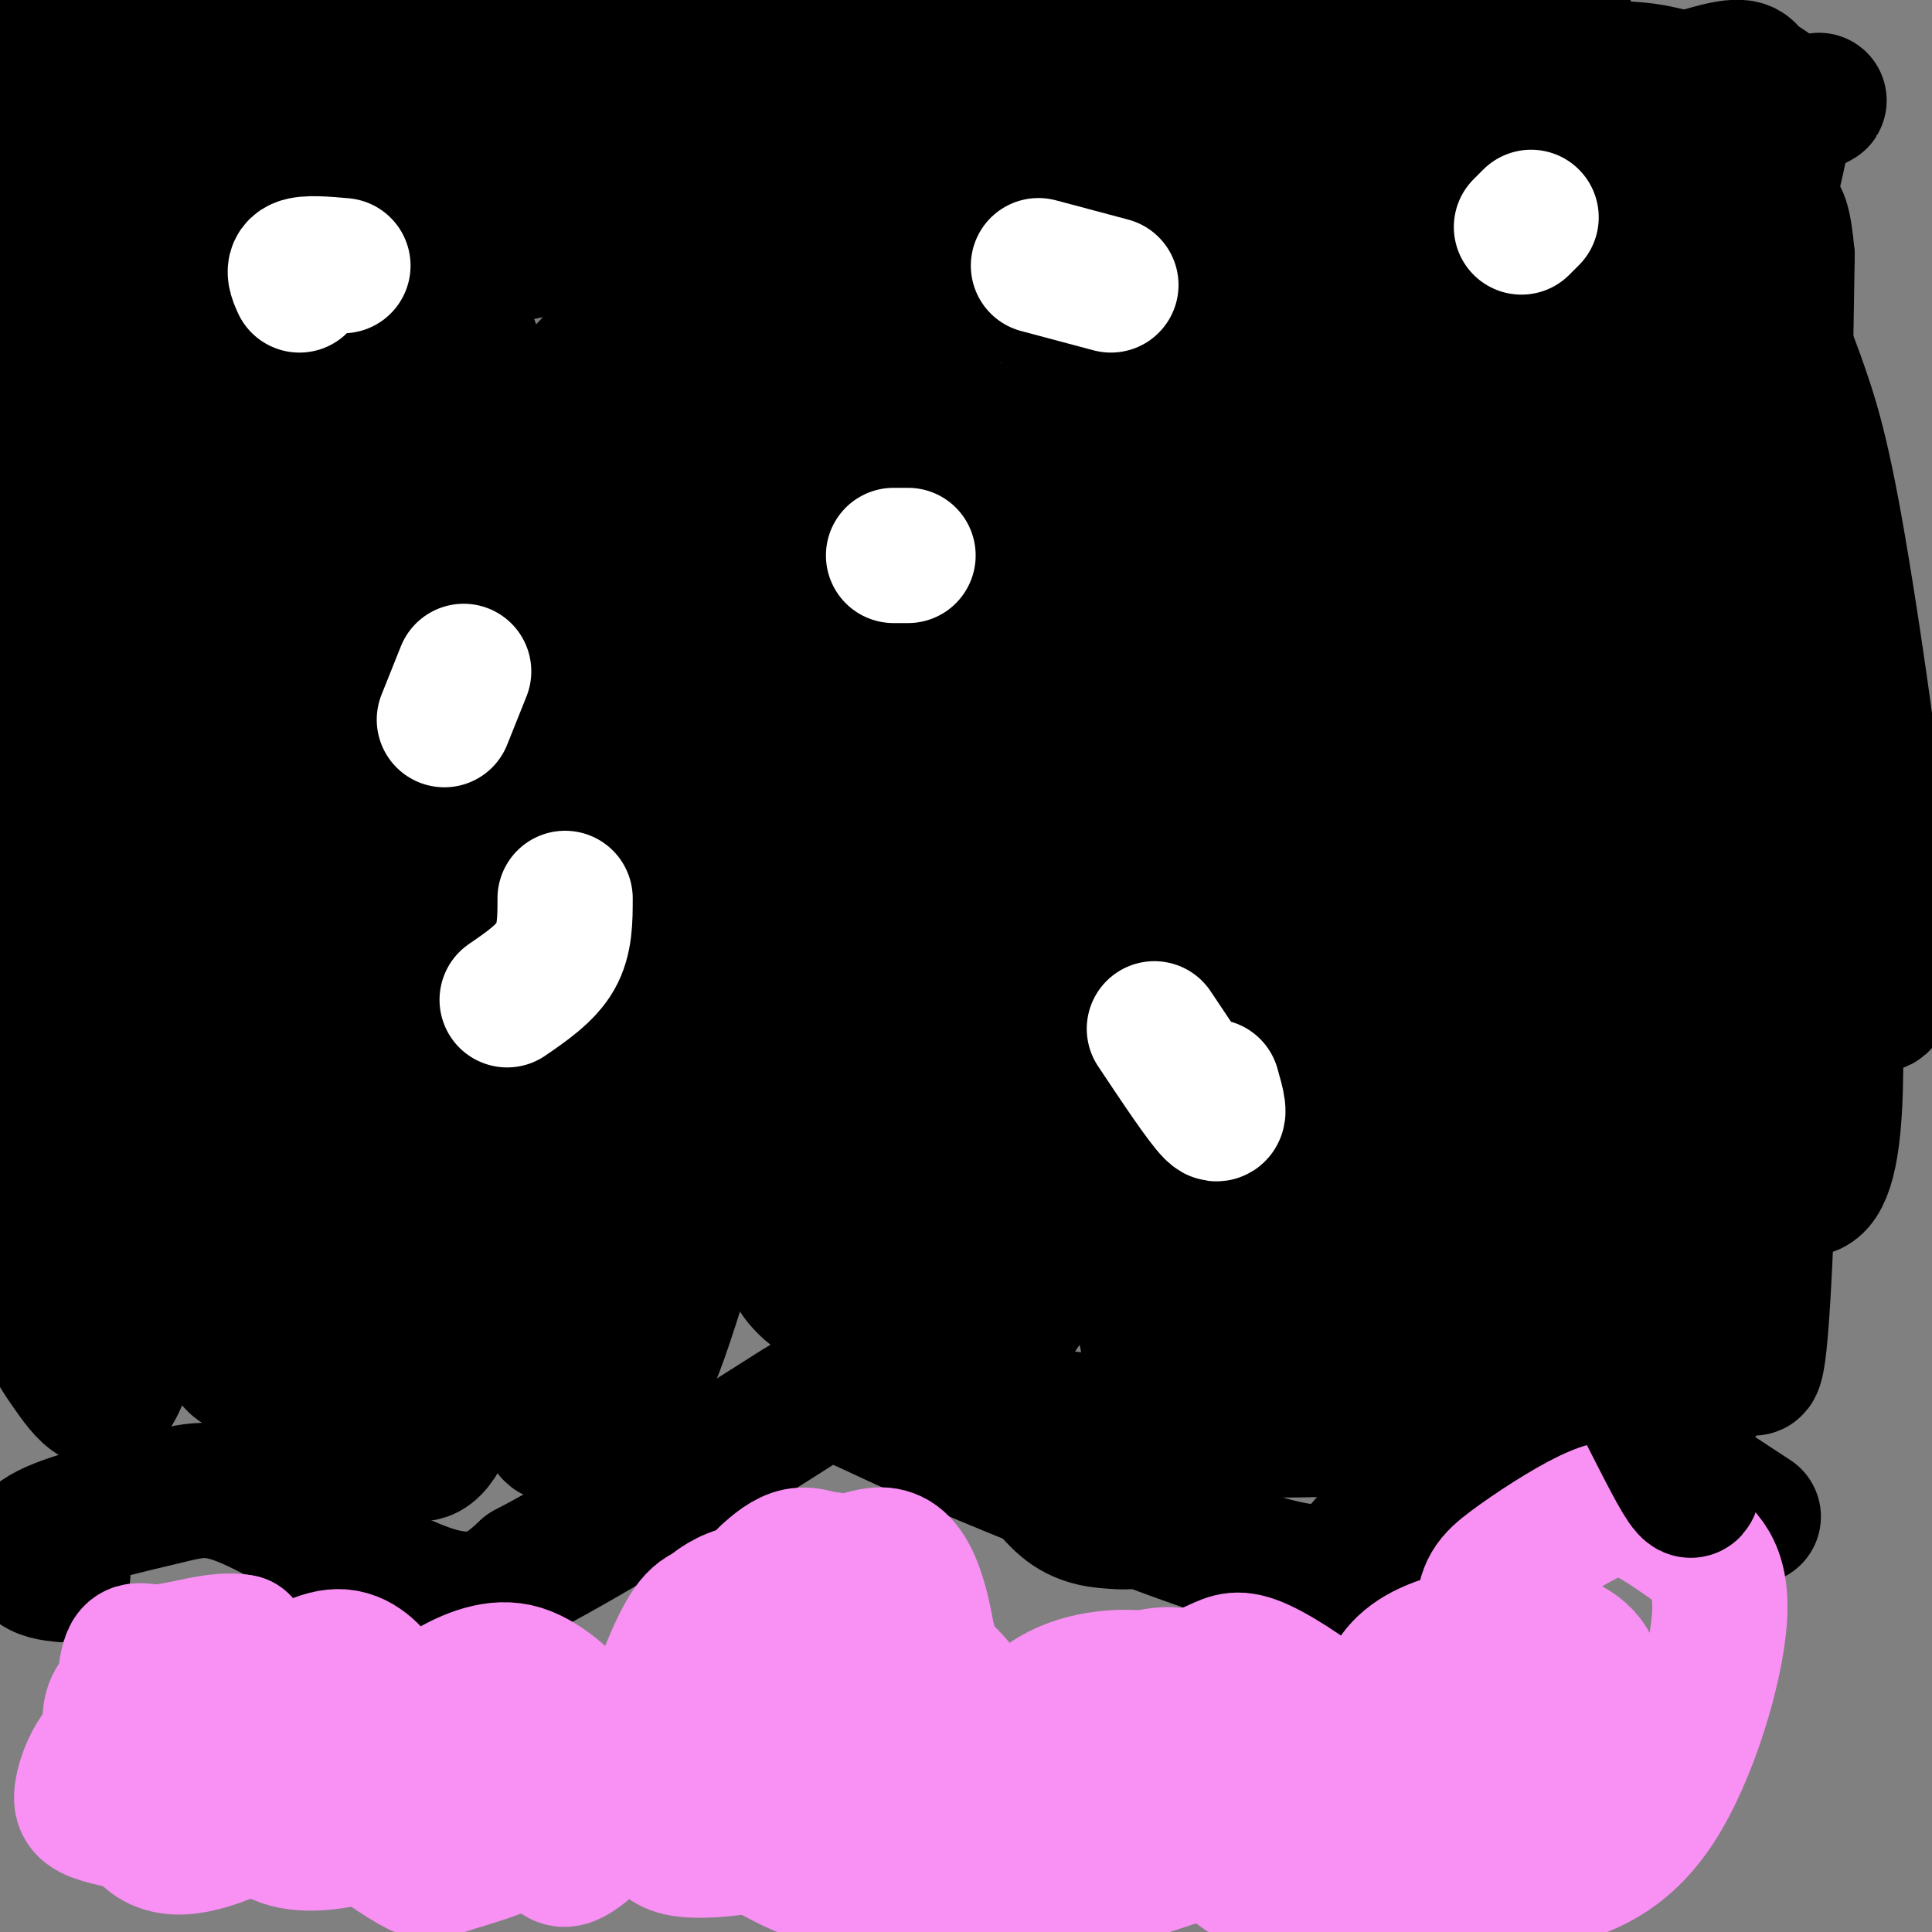
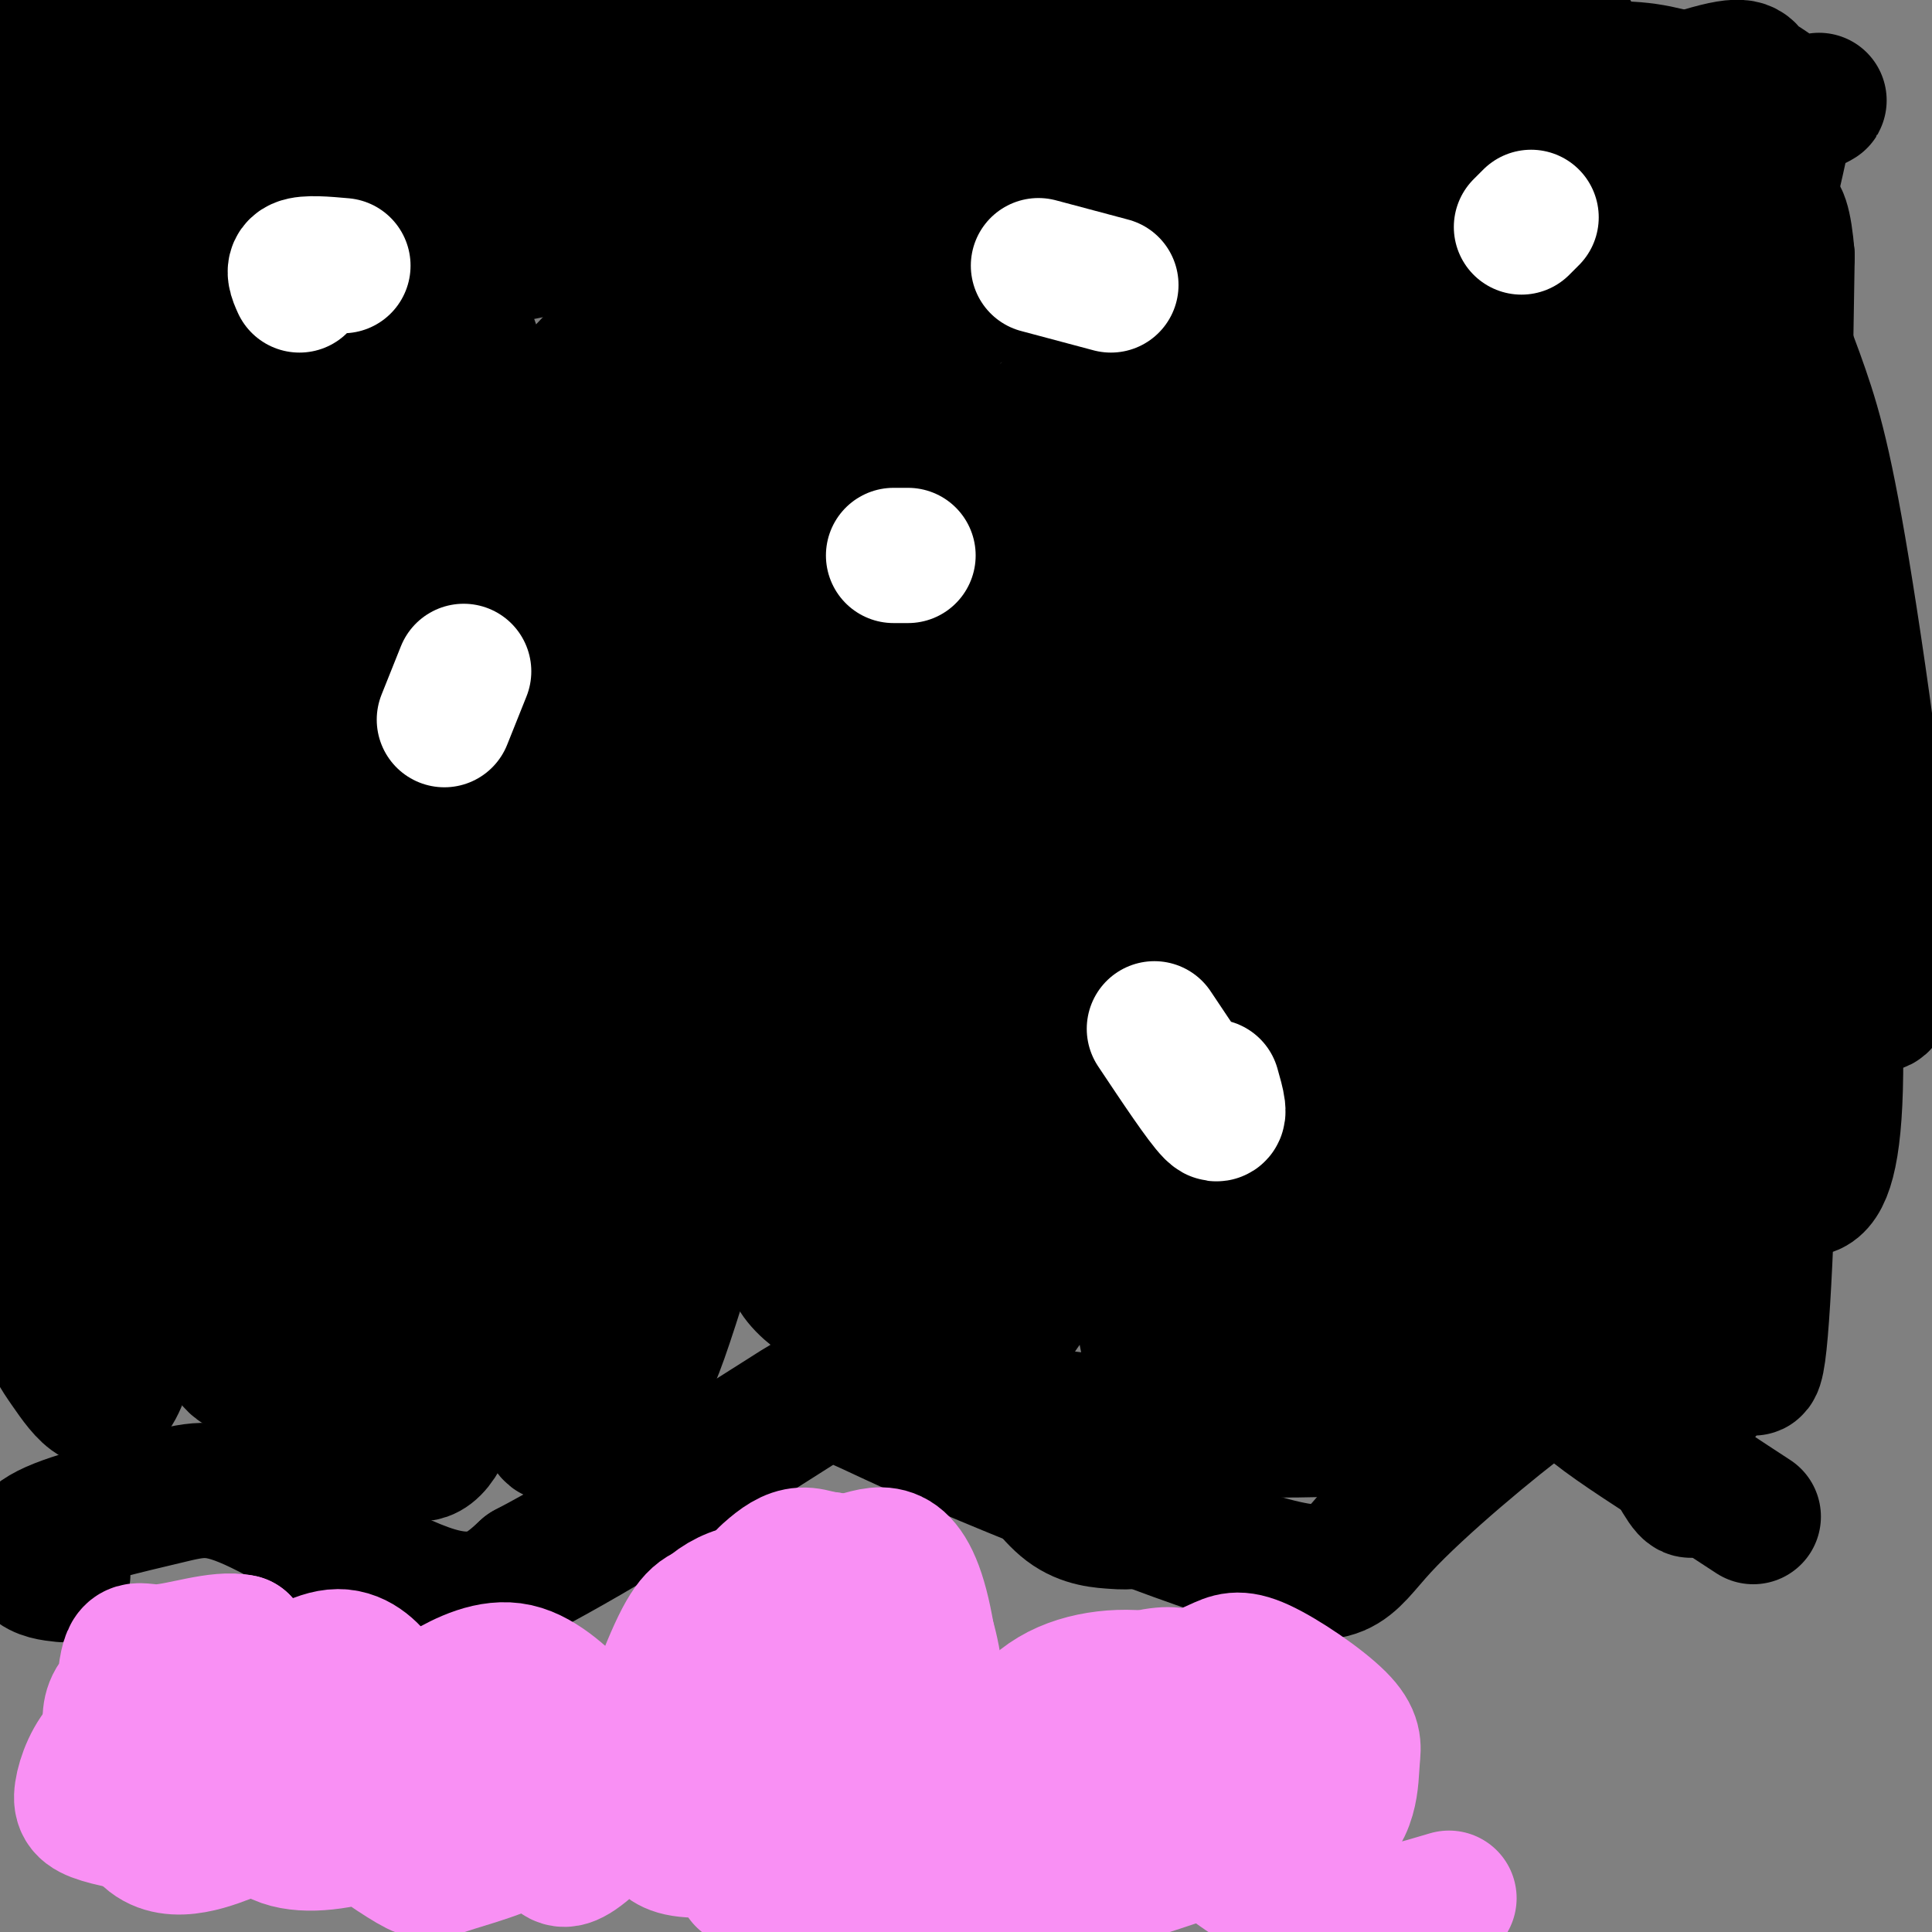
<svg xmlns="http://www.w3.org/2000/svg" viewBox="0 0 400 400" version="1.1">
  <rect x="0" y="0" width="400" height="400" fill="#808080" stroke="none" />
  <g fill="none" stroke="#000000" stroke-width="6" stroke-linecap="round" stroke-linejoin="round">
    <path d="M168,160c-3.224,-3.405 -6.449,-6.810 -10,-16c-3.551,-9.190 -7.429,-24.165 -14,-9c-6.571,15.165 -15.837,60.471 -19,79c-3.163,18.529 -0.225,10.282 3,11c3.225,0.718 6.738,10.403 14,12c7.262,1.597 18.275,-4.892 25,-9c6.725,-4.108 9.163,-5.834 14,-12c4.837,-6.166 12.072,-16.771 16,-23c3.928,-6.229 4.548,-8.082 4,-13c-0.548,-4.918 -2.263,-12.901 -5,-19c-2.737,-6.099 -6.496,-10.314 -10,-13c-3.504,-2.686 -6.752,-3.843 -10,-5" />
-     <path d="M176,143c-1.343,0.439 0.300,4.035 5,2c4.700,-2.035 12.458,-9.702 15,-15c2.542,-5.298 -0.131,-8.228 -1,-8c-0.869,0.228 0.065,3.614 1,7" />
  </g>
  <g fill="none" stroke="#000000" stroke-width="28" stroke-linecap="round" stroke-linejoin="round">
    <path d="M263,94c-4.249,-1.198 -8.497,-2.395 -21,1c-12.503,3.395 -33.259,11.384 -45,16c-11.741,4.616 -14.467,5.859 -33,17c-18.533,11.141 -52.875,32.180 -26,20c26.875,-12.180 114.965,-57.580 146,-75c31.035,-17.420 5.016,-6.859 -9,-2c-14.016,4.859 -16.027,4.016 -26,8c-9.973,3.984 -27.907,12.795 -39,17c-11.093,4.205 -15.345,3.805 -51,30c-35.655,26.195 -102.714,78.986 -84,66c18.714,-12.986 123.202,-91.749 163,-123c39.798,-31.251 14.907,-14.991 6,-10c-8.907,4.991 -1.831,-1.288 -2,-4c-0.169,-2.712 -7.585,-1.856 -15,-1" />
    <path d="M227,54c-7.715,1.090 -19.504,4.315 -34,13c-14.496,8.685 -31.701,22.831 -44,32c-12.299,9.169 -19.693,13.360 -27,28c-7.307,14.640 -14.527,39.730 -5,36c9.527,-3.730 35.803,-36.281 53,-59c17.197,-22.719 25.316,-35.608 34,-51c8.684,-15.392 17.932,-33.289 21,-42c3.068,-8.711 -0.046,-8.236 -12,5c-11.954,13.236 -32.750,39.232 -45,56c-12.250,16.768 -15.954,24.309 -27,52c-11.046,27.691 -29.436,75.532 -45,114c-15.564,38.468 -28.304,67.562 -12,48c16.304,-19.562 61.652,-87.781 107,-156" />
    <path d="M268,63c-23.333,24.917 -46.667,49.833 -69,81c-22.333,31.167 -43.667,68.583 -65,106" />
    <path d="M127,140c0.000,0.000 -2.000,-2.000 -2,-2" />
    <path d="M124,139c-4.750,0.667 -9.500,1.333 -13,0c-3.500,-1.333 -5.750,-4.667 -8,-8" />
    <path d="M18,10c4.340,10.213 8.680,20.425 9,21c0.320,0.575 -3.379,-8.489 -7,-12c-3.621,-3.511 -7.163,-1.471 -10,2c-2.837,3.471 -4.970,8.374 -6,16c-1.030,7.626 -0.958,17.977 1,24c1.958,6.023 5.800,7.719 9,8c3.200,0.281 5.758,-0.855 9,-3c3.242,-2.145 7.170,-5.301 11,-14c3.830,-8.699 7.564,-22.941 9,-34c1.436,-11.059 0.575,-18.936 -1,-24c-1.575,-5.064 -3.866,-7.316 -8,-7c-4.134,0.316 -10.113,3.201 -17,10c-6.887,6.799 -14.682,17.514 -19,28c-4.318,10.486 -5.159,20.743 -6,31" />
    <path d="M-8,56c2.185,5.583 10.649,4.040 13,-5c2.351,-9.040 -1.411,-25.577 -3,-33c-1.589,-7.423 -1.005,-5.731 -4,-4c-2.995,1.731 -9.570,3.500 -13,4c-3.430,0.500 -3.714,-0.268 -3,7c0.714,7.268 2.427,22.574 5,29c2.573,6.426 6.007,3.973 9,3c2.993,-0.973 5.544,-0.464 9,-3c3.456,-2.536 7.817,-8.116 11,-14c3.183,-5.884 5.187,-12.071 7,-19c1.813,-6.929 3.437,-14.601 -3,-9c-6.437,5.601 -20.933,24.475 -29,37c-8.067,12.525 -9.706,18.701 -11,26c-1.294,7.299 -2.244,15.719 -2,20c0.244,4.281 1.681,4.422 3,6c1.319,1.578 2.520,4.594 11,-3c8.480,-7.594 24.240,-25.797 40,-44" />
    <path d="M32,54c11.771,-14.460 21.197,-28.610 15,-27c-6.197,1.610 -28.019,18.980 -52,50c-23.981,31.020 -50.122,75.690 -26,54c24.122,-21.690 98.507,-109.742 109,-126c10.493,-16.258 -42.906,39.277 -63,58c-20.094,18.723 -6.884,0.635 2,-14c8.884,-14.635 13.442,-25.818 18,-37" />
    <path d="M35,12c9.626,-15.557 24.690,-35.950 10,-21c-14.690,14.950 -59.134,65.243 -63,72c-3.866,6.757 32.845,-30.021 51,-46c18.155,-15.979 17.753,-11.159 22,-13c4.247,-1.841 13.143,-10.342 -5,11c-18.143,21.342 -63.327,72.526 -60,70c3.327,-2.526 55.163,-58.763 107,-115" />
    <path d="M97,-30c16.686,-18.723 4.902,-8.030 -29,24c-33.902,32.030 -89.922,85.397 -74,75c15.922,-10.397 103.786,-84.560 130,-104c26.214,-19.440 -9.221,15.841 -44,50c-34.779,34.159 -68.902,67.197 -78,74c-9.098,6.803 6.829,-12.628 20,-27c13.171,-14.372 23.585,-23.686 34,-33" />
    <path d="M56,29c13.383,-11.521 29.842,-23.824 37,-27c7.158,-3.176 5.015,2.774 -4,17c-9.015,14.226 -24.902,36.728 -35,48c-10.098,11.272 -14.406,11.312 2,2c16.406,-9.312 53.526,-27.978 73,-37c19.474,-9.022 21.301,-8.401 23,-8c1.699,0.401 3.270,0.582 2,6c-1.270,5.418 -5.380,16.074 -22,35c-16.620,18.926 -45.748,46.122 -40,44c5.748,-2.122 46.374,-33.561 87,-65" />
    <path d="M179,44c20.104,-15.027 26.865,-20.093 25,-22c-1.865,-1.907 -12.354,-0.653 -46,9c-33.646,9.653 -90.448,27.706 -65,24c25.448,-3.706 133.145,-29.170 153,-34c19.855,-4.830 -48.132,10.973 -86,18c-37.868,7.027 -45.618,5.276 -56,4c-10.382,-1.276 -23.395,-2.079 -29,-3c-5.605,-0.921 -3.803,-1.961 -2,-3" />
    <path d="M73,37c0.676,-2.195 3.365,-6.182 38,-11c34.635,-4.818 101.214,-10.468 89,-13c-12.214,-2.532 -103.222,-1.947 -99,-3c4.222,-1.053 103.675,-3.745 129,-5c25.325,-1.255 -23.479,-1.073 -52,0c-28.521,1.073 -36.761,3.036 -45,5" />
    <path d="M133,10c-18.223,1.470 -41.280,2.647 -37,5c4.280,2.353 35.897,5.884 53,8c17.103,2.116 19.692,2.819 41,1c21.308,-1.819 61.336,-6.160 74,-8c12.664,-1.840 -2.036,-1.180 -20,6c-17.964,7.180 -39.193,20.881 -49,28c-9.807,7.119 -8.192,7.656 -9,9c-0.808,1.344 -4.038,3.496 3,2c7.038,-1.496 24.344,-6.641 45,-17c20.656,-10.359 44.660,-25.931 51,-33c6.340,-7.069 -4.985,-5.634 -16,-3c-11.015,2.634 -21.718,6.467 -29,10c-7.282,3.533 -11.141,6.767 -15,10" />
    <path d="M225,28c-3.521,2.914 -4.823,5.199 -5,7c-0.177,1.801 0.772,3.119 1,5c0.228,1.881 -0.264,4.327 10,2c10.264,-2.327 31.283,-9.427 42,-15c10.717,-5.573 11.131,-9.619 11,-12c-0.131,-2.381 -0.806,-3.095 -4,-4c-3.194,-0.905 -8.908,-1.999 -21,6c-12.092,7.999 -30.561,25.092 -37,34c-6.439,8.908 -0.849,9.632 3,11c3.849,1.368 5.956,3.380 11,4c5.044,0.620 13.024,-0.154 21,-2c7.976,-1.846 15.949,-4.766 26,-11c10.051,-6.234 22.181,-15.782 32,-24c9.819,-8.218 17.328,-15.105 8,-13c-9.328,2.105 -35.494,13.202 -52,23c-16.506,9.798 -23.352,18.296 -27,25c-3.648,6.704 -4.098,11.613 -3,14c1.098,2.387 3.742,2.254 13,-3c9.258,-5.254 25.129,-15.627 41,-26" />
    <path d="M295,49c13.738,-10.854 27.583,-24.987 28,-32c0.417,-7.013 -12.593,-6.904 -30,5c-17.407,11.904 -39.210,35.603 -48,46c-8.790,10.397 -4.568,7.493 -3,8c1.568,0.507 0.480,4.424 7,2c6.520,-2.424 20.647,-11.190 34,-25c13.353,-13.810 25.934,-32.665 30,-41c4.066,-8.335 -0.381,-6.152 -2,-7c-1.619,-0.848 -0.409,-4.727 -11,-2c-10.591,2.727 -32.983,12.061 -44,18c-11.017,5.939 -10.658,8.484 -8,10c2.658,1.516 7.617,2.005 21,-2c13.383,-4.005 35.192,-12.502 57,-21" />
    <path d="M326,8c1.755,-0.245 -22.357,9.642 -30,18c-7.643,8.358 1.185,15.186 10,17c8.815,1.814 17.618,-1.388 32,-7c14.382,-5.612 34.344,-13.634 38,-15c3.656,-1.366 -8.992,3.926 -20,12c-11.008,8.074 -20.376,18.932 -26,27c-5.624,8.068 -7.505,13.345 -1,11c6.505,-2.345 21.394,-12.314 29,-19c7.606,-6.686 7.928,-10.090 9,-15c1.072,-4.910 2.896,-11.326 2,-15c-0.896,-3.674 -4.510,-4.604 -6,-6c-1.490,-1.396 -0.854,-3.256 -9,-1c-8.146,2.256 -25.073,8.628 -42,15" />
    <path d="M312,30c-12.507,5.562 -22.776,11.966 -16,12c6.776,0.034 30.595,-6.302 44,-11c13.405,-4.698 16.395,-7.757 16,-10c-0.395,-2.243 -4.177,-3.668 -9,-5c-4.823,-1.332 -10.689,-2.569 -21,-1c-10.311,1.569 -25.067,5.945 -31,9c-5.933,3.055 -3.041,4.788 -2,6c1.041,1.212 0.233,1.901 3,4c2.767,2.099 9.111,5.608 21,4c11.889,-1.608 29.323,-8.333 34,-12c4.677,-3.667 -3.401,-4.275 -9,-6c-5.599,-1.725 -8.717,-4.565 -23,5c-14.283,9.565 -39.730,31.537 -51,44c-11.270,12.463 -8.363,15.418 -7,19c1.363,3.582 1.181,7.791 1,12" />
    <path d="M262,100c1.159,4.026 3.558,8.090 7,9c3.442,0.910 7.928,-1.334 10,-1c2.072,0.334 1.731,3.245 11,-7c9.269,-10.245 28.149,-33.647 36,-45c7.851,-11.353 4.672,-10.657 0,-11c-4.672,-0.343 -10.838,-1.726 -19,3c-8.162,4.726 -18.319,15.559 -26,25c-7.681,9.441 -12.885,17.490 -19,31c-6.115,13.510 -13.140,32.481 -17,46c-3.860,13.519 -4.555,21.586 -5,29c-0.445,7.414 -0.638,14.173 0,20c0.638,5.827 2.109,10.721 6,10c3.891,-0.721 10.204,-7.056 15,-13c4.796,-5.944 8.077,-11.495 12,-25c3.923,-13.505 8.489,-34.962 10,-49c1.511,-14.038 -0.034,-20.657 -2,-26c-1.966,-5.343 -4.352,-9.411 -7,-13c-2.648,-3.589 -5.558,-6.701 -11,-7c-5.442,-0.299 -13.414,2.214 -20,6c-6.586,3.786 -11.784,8.844 -17,17c-5.216,8.156 -10.450,19.409 -15,32c-4.550,12.591 -8.415,26.519 -11,39c-2.585,12.481 -3.888,23.514 -4,36c-0.112,12.486 0.968,26.425 3,35c2.032,8.575 5.016,11.788 8,15" />
    <path d="M207,256c3.502,-1.068 8.256,-11.239 12,-14c3.744,-2.761 6.478,1.887 10,-31c3.522,-32.887 7.831,-103.311 8,-129c0.169,-25.689 -3.802,-6.645 -6,1c-2.198,7.645 -2.623,3.890 -6,9c-3.377,5.110 -9.707,19.087 -14,34c-4.293,14.913 -6.551,30.764 -8,46c-1.449,15.236 -2.090,29.857 1,43c3.090,13.143 9.913,24.807 15,28c5.087,3.193 8.440,-2.087 11,-4c2.560,-1.913 4.327,-0.460 10,-13c5.673,-12.540 15.251,-39.074 20,-66c4.749,-26.926 4.668,-54.244 4,-67c-0.668,-12.756 -1.924,-10.950 -3,-12c-1.076,-1.050 -1.973,-4.955 -5,-4c-3.027,0.955 -8.183,6.771 -13,14c-4.817,7.229 -9.293,15.871 -13,25c-3.707,9.129 -6.645,18.745 -9,33c-2.355,14.255 -4.128,33.148 -4,46c0.128,12.852 2.158,19.661 4,26c1.842,6.339 3.496,12.207 7,16c3.504,3.793 8.858,5.512 13,4c4.142,-1.512 7.071,-6.256 10,-11" />
    <path d="M251,230c6.146,-14.350 16.510,-44.724 22,-60c5.490,-15.276 6.106,-15.453 8,-34c1.894,-18.547 5.068,-55.464 1,-54c-4.068,1.464 -15.376,41.309 -20,65c-4.624,23.691 -2.563,31.229 -1,41c1.563,9.771 2.627,21.776 6,31c3.373,9.224 9.054,15.668 13,18c3.946,2.332 6.158,0.552 9,-1c2.842,-1.552 6.315,-2.876 11,-12c4.685,-9.124 10.582,-26.047 15,-47c4.418,-20.953 7.358,-45.934 9,-65c1.642,-19.066 1.988,-32.217 -1,-36c-2.988,-3.783 -9.310,1.802 -15,17c-5.690,15.198 -10.749,40.010 -13,61c-2.251,20.990 -1.694,38.158 1,52c2.694,13.842 7.526,24.358 11,31c3.474,6.642 5.591,9.409 10,6c4.409,-3.409 11.110,-12.995 15,-20c3.890,-7.005 4.969,-11.430 6,-22c1.031,-10.570 2.016,-27.285 3,-44" />
    <path d="M341,157c0.913,-12.496 1.696,-21.736 0,-32c-1.696,-10.264 -5.872,-21.550 -6,-32c-0.128,-10.450 3.791,-20.062 -6,-11c-9.791,9.062 -33.294,36.798 -44,59c-10.706,22.202 -8.617,38.869 -7,52c1.617,13.131 2.761,22.725 4,28c1.239,5.275 2.573,6.231 4,2c1.427,-4.231 2.945,-13.651 1,-25c-1.945,-11.349 -7.355,-24.629 -15,-36c-7.645,-11.371 -17.527,-20.833 -26,-27c-8.473,-6.167 -15.538,-9.040 -22,-11c-6.462,-1.960 -12.322,-3.009 -18,-4c-5.678,-0.991 -11.174,-1.925 -20,-1c-8.826,0.925 -20.982,3.711 -30,7c-9.018,3.289 -14.897,7.083 -23,13c-8.103,5.917 -18.430,13.957 -25,22c-6.570,8.043 -9.384,16.088 -11,20c-1.616,3.912 -2.033,3.689 4,6c6.033,2.311 18.517,7.155 31,12" />
    <path d="M132,199c4.333,4.167 -0.333,8.583 -5,13" />
    <path d="M13,326c-2.241,-0.241 -4.482,-0.481 -6,-2c-1.518,-1.519 -2.313,-4.316 3,-7c5.313,-2.684 16.733,-5.256 24,-7c7.267,-1.744 10.379,-2.662 20,2c9.621,4.662 25.749,14.903 36,18c10.251,3.097 14.626,-0.952 19,-5" />
    <path d="M109,325c14.170,-7.400 40.096,-23.402 52,-31c11.904,-7.598 9.786,-6.794 27,1c17.214,7.794 53.759,22.577 72,28c18.241,5.423 18.178,1.484 26,-7c7.822,-8.484 23.529,-21.515 31,-27c7.471,-5.485 6.706,-3.424 10,0c3.294,3.424 10.647,8.212 18,13" />
    <path d="M345,302c6.000,4.167 12.000,8.083 18,12" />
  </g>
  <g fill="none" stroke="#F990F4" stroke-width="28" stroke-linecap="round" stroke-linejoin="round">
    <path d="M29,354c-0.904,-0.970 -1.809,-1.940 -3,-2c-1.191,-0.060 -2.669,0.788 -3,5c-0.331,4.212 0.486,11.786 2,16c1.514,4.214 3.726,5.069 6,5c2.274,-0.069 4.611,-1.061 7,-4c2.389,-2.939 4.829,-7.826 4,-11c-0.829,-3.174 -4.927,-4.634 -9,-5c-4.073,-0.366 -8.123,0.364 -11,3c-2.877,2.636 -4.583,7.179 -5,10c-0.417,2.821 0.455,3.919 4,5c3.545,1.081 9.765,2.146 14,2c4.235,-0.146 6.486,-1.503 10,-5c3.514,-3.497 8.292,-9.134 11,-13c2.708,-3.866 3.345,-5.962 2,-9c-1.345,-3.038 -4.673,-7.019 -8,-11" />
    <path d="M50,340c-4.683,-1.061 -12.392,1.786 -17,2c-4.608,0.214 -6.117,-2.206 -7,5c-0.883,7.206 -1.142,24.037 3,31c4.142,6.963 12.685,4.057 18,2c5.315,-2.057 7.403,-3.266 10,-6c2.597,-2.734 5.704,-6.992 6,-12c0.296,-5.008 -2.218,-10.764 -7,-14c-4.782,-3.236 -11.832,-3.952 -16,-4c-4.168,-0.048 -5.454,0.572 -8,2c-2.546,1.428 -6.351,3.663 -8,6c-1.649,2.337 -1.141,4.777 -1,7c0.141,2.223 -0.085,4.231 1,7c1.085,2.769 3.480,6.300 9,8c5.520,1.700 14.164,1.570 20,1c5.836,-0.570 8.862,-1.581 13,-5c4.138,-3.419 9.388,-9.246 12,-13c2.612,-3.754 2.588,-5.434 1,-8c-1.588,-2.566 -4.739,-6.019 -9,-6c-4.261,0.019 -9.630,3.509 -15,7" />
    <path d="M55,350c-3.980,8.188 -6.432,25.159 2,30c8.432,4.841 27.746,-2.449 36,-8c8.254,-5.551 5.447,-9.364 2,-12c-3.447,-2.636 -7.536,-4.096 -12,-2c-4.464,2.096 -9.304,7.748 -12,11c-2.696,3.252 -3.247,4.104 0,7c3.247,2.896 10.294,7.836 14,10c3.706,2.164 4.071,1.552 9,0c4.929,-1.552 14.421,-4.044 20,-9c5.579,-4.956 7.245,-12.375 8,-16c0.755,-3.625 0.600,-3.455 -2,-6c-2.600,-2.545 -7.645,-7.806 -13,-9c-5.355,-1.194 -11.019,1.679 -15,4c-3.981,2.321 -6.280,4.092 -6,8c0.280,3.908 3.140,9.954 6,16" />
    <path d="M92,374c5.370,3.091 15.796,2.820 20,6c4.204,3.180 2.186,9.812 13,-1c10.814,-10.812 34.460,-39.066 43,-50c8.540,-10.934 1.973,-4.547 -4,-1c-5.973,3.547 -11.351,4.255 -15,5c-3.649,0.745 -5.568,1.527 -9,9c-3.432,7.473 -8.376,21.639 -9,29c-0.624,7.361 3.071,7.919 5,9c1.929,1.081 2.093,2.685 7,3c4.907,0.315 14.558,-0.659 22,-4c7.442,-3.341 12.674,-9.048 16,-13c3.326,-3.952 4.746,-6.148 5,-9c0.254,-2.852 -0.659,-6.361 -4,-8c-3.341,-1.639 -9.112,-1.408 -15,1c-5.888,2.408 -11.893,6.995 -14,12c-2.107,5.005 -0.316,10.430 2,14c2.316,3.570 5.158,5.285 8,7" />
-     <path d="M163,383c4.827,1.419 12.894,1.466 19,3c6.106,1.534 10.249,4.554 12,-5c1.751,-9.554 1.109,-31.683 -2,-42c-3.109,-10.317 -8.686,-8.824 -16,-9c-7.314,-0.176 -16.365,-2.021 -23,0c-6.635,2.021 -10.856,7.909 -12,14c-1.144,6.091 0.787,12.385 3,18c2.213,5.615 4.709,10.552 7,14c2.291,3.448 4.378,5.407 9,8c4.622,2.593 11.779,5.820 18,6c6.221,0.180 11.508,-2.687 15,-5c3.492,-2.313 5.191,-4.072 7,-7c1.809,-2.928 3.727,-7.024 4,-12c0.273,-4.976 -1.101,-10.830 -5,-16c-3.899,-5.170 -10.323,-9.654 -17,-11c-6.677,-1.346 -13.605,0.445 -18,4c-4.395,3.555 -6.256,8.873 -5,16c1.256,7.127 5.628,16.064 10,25" />
+     <path d="M163,383c4.827,1.419 12.894,1.466 19,3c6.106,1.534 10.249,4.554 12,-5c1.751,-9.554 1.109,-31.683 -2,-42c-3.109,-10.317 -8.686,-8.824 -16,-9c-7.314,-0.176 -16.365,-2.021 -23,0c-6.635,2.021 -10.856,7.909 -12,14c-1.144,6.091 0.787,12.385 3,18c2.213,5.615 4.709,10.552 7,14c2.291,3.448 4.378,5.407 9,8c4.622,2.593 11.779,5.820 18,6c3.492,-2.313 5.191,-4.072 7,-7c1.809,-2.928 3.727,-7.024 4,-12c0.273,-4.976 -1.101,-10.830 -5,-16c-3.899,-5.170 -10.323,-9.654 -17,-11c-6.677,-1.346 -13.605,0.445 -18,4c-4.395,3.555 -6.256,8.873 -5,16c1.256,7.127 5.628,16.064 10,25" />
    <path d="M169,384c5.622,6.044 14.676,8.654 20,14c5.324,5.346 6.916,13.428 7,0c0.084,-13.428 -1.341,-48.365 -5,-64c-3.659,-15.635 -9.552,-11.967 -14,-11c-4.448,0.967 -7.450,-0.768 -10,-1c-2.550,-0.232 -4.649,1.037 -7,3c-2.351,1.963 -4.956,4.618 -5,10c-0.044,5.382 2.472,13.492 7,22c4.528,8.508 11.069,17.416 18,23c6.931,5.584 14.251,7.846 19,10c4.749,2.154 6.927,4.201 15,3c8.073,-1.201 22.041,-5.651 29,-8c6.959,-2.349 6.911,-2.597 8,-7c1.089,-4.403 3.317,-12.962 2,-19c-1.317,-6.038 -6.178,-9.557 -13,-11c-6.822,-1.443 -15.606,-0.812 -22,3c-6.394,3.812 -10.398,10.803 -11,16c-0.602,5.197 2.199,8.598 5,12" />
    <path d="M212,379c5.205,2.433 15.718,2.514 21,3c5.282,0.486 5.331,1.376 10,-4c4.669,-5.376 13.956,-17.019 15,-23c1.044,-5.981 -6.156,-6.302 -10,-7c-3.844,-0.698 -4.332,-1.775 -9,-1c-4.668,0.775 -13.516,3.400 -18,5c-4.484,1.600 -4.602,2.174 -4,6c0.602,3.826 1.926,10.902 8,16c6.074,5.098 16.898,8.216 26,9c9.102,0.784 16.480,-0.765 21,-3c4.520,-2.235 6.181,-5.155 7,-8c0.819,-2.845 0.797,-5.616 1,-8c0.203,-2.384 0.631,-4.383 -3,-8c-3.631,-3.617 -11.323,-8.854 -16,-11c-4.677,-2.146 -6.340,-1.201 -9,0c-2.660,1.201 -6.318,2.658 -8,8c-1.682,5.342 -1.390,14.570 1,21c2.390,6.430 6.878,10.064 11,13c4.122,2.936 7.879,5.175 12,7c4.121,1.825 8.606,3.236 14,3c5.394,-0.236 11.697,-2.118 18,-4" />
-     <path d="M300,393c6.574,-2.552 14.008,-6.932 21,-17c6.992,-10.068 13.540,-25.825 7,-33c-6.540,-7.175 -26.168,-5.768 -35,0c-8.832,5.768 -6.868,15.897 -6,22c0.868,6.103 0.640,8.178 2,11c1.360,2.822 4.308,6.390 7,9c2.692,2.610 5.126,4.262 9,5c3.874,0.738 9.186,0.562 16,-1c6.814,-1.562 15.131,-4.511 22,-15c6.869,-10.489 12.292,-28.520 13,-39c0.708,-10.480 -3.297,-13.411 -7,-16c-3.703,-2.589 -7.103,-4.836 -10,-6c-2.897,-1.164 -5.290,-1.246 -10,1c-4.710,2.246 -11.737,6.818 -16,10c-4.263,3.182 -5.763,4.972 -6,11c-0.237,6.028 0.789,16.294 4,24c3.211,7.706 8.605,12.853 14,18" />
  </g>
  <g fill="none" stroke="#000000" stroke-width="28" stroke-linecap="round" stroke-linejoin="round">
    <path d="M117,106c0.570,-1.627 1.139,-3.253 -4,-2c-5.139,1.253 -15.988,5.386 -23,13c-7.012,7.614 -10.189,18.711 -12,26c-1.811,7.289 -2.258,10.772 -1,15c1.258,4.228 4.219,9.200 7,11c2.781,1.800 5.381,0.426 8,-2c2.619,-2.426 5.256,-5.906 7,-10c1.744,-4.094 2.594,-8.802 2,-15c-0.594,-6.198 -2.630,-13.887 -5,-18c-2.370,-4.113 -5.072,-4.652 -8,-5c-2.928,-0.348 -6.082,-0.506 -12,5c-5.918,5.506 -14.601,16.674 -20,26c-5.399,9.326 -7.515,16.809 -9,26c-1.485,9.191 -2.341,20.090 -3,27c-0.659,6.910 -1.122,9.831 2,15c3.122,5.169 9.830,12.584 14,16c4.170,3.416 5.802,2.832 12,-7c6.198,-9.832 16.963,-28.911 23,-46c6.037,-17.089 7.345,-32.189 9,-44c1.655,-11.811 3.656,-20.335 2,-33c-1.656,-12.665 -6.969,-29.472 -10,-37c-3.031,-7.528 -3.780,-5.776 -6,-7c-2.220,-1.224 -5.911,-5.423 -12,-3c-6.089,2.423 -14.576,11.467 -21,20c-6.424,8.533 -10.784,16.555 -14,28c-3.216,11.445 -5.289,26.312 -7,40c-1.711,13.688 -3.060,26.197 -2,39c1.060,12.803 4.530,25.902 8,39" />
    <path d="M42,223c6.595,4.703 19.084,-3.039 29,-5c9.916,-1.961 17.261,1.861 8,-17c-9.261,-18.861 -35.128,-60.403 -45,-61c-9.872,-0.597 -3.747,39.753 -1,59c2.747,19.247 2.118,17.391 4,22c1.882,4.609 6.274,15.682 10,18c3.726,2.318 6.784,-4.118 9,-6c2.216,-1.882 3.589,0.791 7,-20c3.411,-20.791 8.859,-65.046 11,-89c2.141,-23.954 0.975,-27.606 -1,-36c-1.975,-8.394 -4.759,-21.530 -7,-30c-2.241,-8.470 -3.940,-12.273 -9,-6c-5.060,6.273 -13.481,22.621 -18,37c-4.519,14.379 -5.137,26.789 -6,39c-0.863,12.211 -1.971,24.222 -1,38c0.971,13.778 4.023,29.322 7,38c2.977,8.678 5.881,10.491 9,11c3.119,0.509 6.455,-0.286 10,-6c3.545,-5.714 7.299,-16.347 10,-27c2.701,-10.653 4.351,-21.327 6,-32" />
    <path d="M74,150c5.046,-38.141 14.660,-117.495 9,-99c-5.660,18.495 -26.593,134.839 -25,143c1.593,8.161 25.712,-91.863 35,-132c9.288,-40.137 3.746,-20.389 1,-16c-2.746,4.389 -2.694,-6.581 -14,24c-11.306,30.581 -33.969,102.712 -39,116c-5.031,13.288 7.568,-32.269 13,-63c5.432,-30.731 3.695,-46.638 1,-51c-2.695,-4.362 -6.347,2.819 -10,10" />
    <path d="M45,82c-3.525,4.015 -7.337,9.052 -11,32c-3.663,22.948 -7.177,63.806 -6,56c1.177,-7.806 7.046,-64.276 8,-89c0.954,-24.724 -3.008,-17.701 -5,-16c-1.992,1.701 -2.016,-1.920 -3,-1c-0.984,0.920 -2.928,6.380 -5,9c-2.072,2.620 -4.272,2.400 -6,21c-1.728,18.600 -2.984,56.019 -3,75c-0.016,18.981 1.209,19.525 3,24c1.791,4.475 4.149,12.883 6,14c1.851,1.117 3.196,-5.055 4,-6c0.804,-0.945 1.066,3.338 0,-17c-1.066,-20.338 -3.460,-65.299 -5,-85c-1.540,-19.701 -2.225,-14.144 -4,-12c-1.775,2.144 -4.641,0.874 -6,-1c-1.359,-1.874 -1.212,-4.351 -5,8c-3.788,12.351 -11.511,39.529 -15,63c-3.489,23.471 -2.745,43.236 -2,63" />
    <path d="M-10,220c3.325,14.857 12.638,20.499 18,23c5.362,2.501 6.774,1.860 14,-12c7.226,-13.860 20.267,-40.939 20,-47c-0.267,-6.061 -13.843,8.894 -19,12c-5.157,3.106 -1.896,-5.639 -3,6c-1.104,11.639 -6.572,43.663 -7,58c-0.428,14.337 4.184,10.988 7,10c2.816,-0.988 3.837,0.384 6,-6c2.163,-6.384 5.468,-20.524 8,-37c2.532,-16.476 4.292,-35.288 -1,-29c-5.292,6.288 -17.635,37.675 -22,56c-4.365,18.325 -0.752,23.587 3,29c3.752,5.413 7.643,10.975 11,2c3.357,-8.975 6.178,-32.488 9,-56" />
    <path d="M34,229c0.570,-14.445 -2.505,-22.557 -5,-25c-2.495,-2.443 -4.412,0.782 -9,11c-4.588,10.218 -11.848,27.427 -11,30c0.848,2.573 9.805,-9.491 12,-21c2.195,-11.509 -2.372,-22.465 -5,-28c-2.628,-5.535 -3.316,-5.650 -5,-8c-1.684,-2.350 -4.366,-6.936 -8,-3c-3.634,3.936 -8.222,16.396 -10,26c-1.778,9.604 -0.745,16.354 3,25c3.745,8.646 10.203,19.187 14,24c3.797,4.813 4.934,3.898 9,0c4.066,-3.898 11.062,-10.779 16,-22c4.938,-11.221 7.818,-26.781 9,-35c1.182,-8.219 0.664,-9.097 0,-12c-0.664,-2.903 -1.476,-7.829 -4,-6c-2.524,1.829 -6.762,10.415 -11,19" />
    <path d="M29,204c4.116,7.145 19.906,15.507 26,18c6.094,2.493 2.492,-0.883 0,-3c-2.492,-2.117 -3.872,-2.975 -5,-3c-1.128,-0.025 -2.002,0.782 -4,8c-1.998,7.218 -5.119,20.846 -5,32c0.119,11.154 3.477,19.835 6,24c2.523,4.165 4.210,3.814 6,1c1.790,-2.814 3.685,-8.089 5,-21c1.315,-12.911 2.052,-33.456 2,-42c-0.052,-8.544 -0.892,-5.085 -2,-4c-1.108,1.085 -2.482,-0.204 -4,6c-1.518,6.204 -3.178,19.901 -4,28c-0.822,8.099 -0.806,10.600 1,16c1.806,5.400 5.403,13.700 9,22" />
    <path d="M60,286c3.237,3.666 6.831,1.830 11,-4c4.169,-5.830 8.915,-15.653 8,-16c-0.915,-0.347 -7.490,8.782 -8,16c-0.510,7.218 5.045,12.524 8,15c2.955,2.476 3.310,2.122 5,3c1.690,0.878 4.713,2.986 8,-4c3.287,-6.986 6.836,-23.068 7,-35c0.164,-11.932 -3.057,-19.713 -5,-24c-1.943,-4.287 -2.609,-5.080 -5,-3c-2.391,2.080 -6.505,7.033 -7,17c-0.495,9.967 2.631,24.947 5,32c2.369,7.053 3.980,6.180 6,6c2.020,-0.180 4.449,0.333 7,-1c2.551,-1.333 5.225,-4.513 8,-11c2.775,-6.487 5.650,-16.282 6,-27c0.350,-10.718 -1.825,-22.359 -4,-34" />
    <path d="M110,216c-3.104,-6.426 -8.864,-5.490 -14,-8c-5.136,-2.510 -9.649,-8.466 -6,9c3.649,17.466 15.458,58.352 21,73c5.542,14.648 4.816,3.057 7,-5c2.184,-8.057 7.279,-12.580 10,-24c2.721,-11.420 3.070,-29.735 2,-41c-1.070,-11.265 -3.559,-15.479 -5,-18c-1.441,-2.521 -1.834,-3.350 -6,1c-4.166,4.350 -12.106,13.878 -15,26c-2.894,12.122 -0.741,26.837 0,34c0.741,7.163 0.071,6.774 3,6c2.929,-0.774 9.457,-1.933 14,-5c4.543,-3.067 7.103,-8.042 12,-20c4.897,-11.958 12.133,-30.897 15,-44c2.867,-13.103 1.366,-20.368 0,-24c-1.366,-3.632 -2.599,-3.632 -5,-2c-2.401,1.632 -5.972,4.895 -9,10c-3.028,5.105 -5.514,12.053 -8,19" />
    <path d="M126,203c-0.164,15.833 3.425,45.916 5,64c1.575,18.084 1.138,24.171 8,3c6.862,-21.171 21.025,-69.598 23,-90c1.975,-20.402 -8.239,-12.779 -13,-10c-4.761,2.779 -4.069,0.712 -6,1c-1.931,0.288 -6.484,2.929 -10,10c-3.516,7.071 -5.996,18.572 -6,27c-0.004,8.428 2.468,13.781 5,19c2.532,5.219 5.125,10.302 10,13c4.875,2.698 12.031,3.011 16,3c3.969,-0.011 4.750,-0.345 8,-7c3.250,-6.655 8.970,-19.631 11,-29c2.030,-9.369 0.369,-15.130 -4,-21c-4.369,-5.870 -11.445,-11.850 -15,-15c-3.555,-3.150 -3.587,-3.472 -6,-1c-2.413,2.472 -7.206,7.736 -12,13" />
    <path d="M140,183c0.130,11.595 6.454,34.083 13,32c6.546,-2.083 13.315,-28.735 15,-40c1.685,-11.265 -1.714,-7.141 -7,-7c-5.286,0.141 -12.460,-3.699 -16,-5c-3.540,-1.301 -3.448,-0.063 -5,2c-1.552,2.063 -4.750,4.950 -5,11c-0.250,6.050 2.448,15.261 5,22c2.552,6.739 4.959,11.005 10,15c5.041,3.995 12.716,7.717 17,9c4.284,1.283 5.175,0.125 7,-2c1.825,-2.125 4.582,-5.219 6,-11c1.418,-5.781 1.497,-14.249 -1,-23c-2.497,-8.751 -7.571,-17.786 -10,-19c-2.429,-1.214 -2.215,5.393 -2,12" />
    <path d="M167,179c1.781,7.011 7.235,18.537 11,13c3.765,-5.537 5.842,-28.138 6,-37c0.158,-8.862 -1.602,-3.983 -3,-1c-1.398,2.983 -2.434,4.072 -4,7c-1.566,2.928 -3.663,7.697 -3,16c0.663,8.303 4.087,20.142 7,26c2.913,5.858 5.314,5.735 6,1c0.686,-4.735 -0.342,-14.084 -2,-20c-1.658,-5.916 -3.946,-8.401 -9,-6c-5.054,2.401 -12.872,9.686 -17,18c-4.128,8.314 -4.564,17.657 -5,27" />
    <path d="M154,223c1.017,9.979 6.060,21.428 9,26c2.940,4.572 3.779,2.268 5,2c1.221,-0.268 2.826,1.499 7,-2c4.174,-3.499 10.917,-12.265 15,-19c4.083,-6.735 5.506,-11.439 5,-13c-0.506,-1.561 -2.941,0.020 -2,4c0.941,3.980 5.259,10.359 11,14c5.741,3.641 12.907,4.545 18,4c5.093,-0.545 8.114,-2.539 13,-6c4.886,-3.461 11.636,-8.389 14,-13c2.364,-4.611 0.341,-8.904 -2,-12c-2.341,-3.096 -4.998,-4.995 -9,-6c-4.002,-1.005 -9.347,-1.117 -15,1c-5.653,2.117 -11.615,6.462 -14,13c-2.385,6.538 -1.192,15.269 0,24" />
    <path d="M209,240c8.548,12.765 29.919,32.678 24,26c-5.919,-6.678 -39.128,-39.947 -56,-49c-16.872,-9.053 -17.407,6.111 -17,15c0.407,8.889 1.757,11.504 3,14c1.243,2.496 2.380,4.874 7,8c4.620,3.126 12.724,7.001 23,6c10.276,-1.001 22.723,-6.877 29,-10c6.277,-3.123 6.384,-3.491 9,-6c2.616,-2.509 7.741,-7.158 3,-11c-4.741,-3.842 -19.348,-6.877 -27,-8c-7.652,-1.123 -8.349,-0.334 -13,3c-4.651,3.334 -13.257,9.213 -18,13c-4.743,3.787 -5.623,5.481 -8,9c-2.377,3.519 -6.251,8.863 -3,14c3.251,5.137 13.625,10.069 24,15" />
    <path d="M189,279c11.355,-1.916 27.744,-14.205 37,-23c9.256,-8.795 11.381,-14.094 5,-8c-6.381,6.094 -21.269,23.582 -26,34c-4.731,10.418 0.693,13.767 5,18c4.307,4.233 7.497,9.351 11,12c3.503,2.649 7.318,2.828 10,3c2.682,0.172 4.230,0.337 8,-3c3.770,-3.337 9.761,-10.177 13,-14c3.239,-3.823 3.726,-4.628 6,-14c2.274,-9.372 6.334,-27.310 8,-40c1.666,-12.690 0.936,-20.132 -2,-21c-2.936,-0.868 -8.080,4.836 -10,18c-1.920,13.164 -0.618,33.786 1,42c1.618,8.214 3.551,4.019 5,3c1.449,-1.019 2.414,1.137 5,-3c2.586,-4.137 6.793,-14.569 11,-25" />
    <path d="M276,258c4.809,-15.963 11.333,-43.371 5,-40c-6.333,3.371 -25.522,37.521 -33,52c-7.478,14.479 -3.243,9.289 -1,9c2.243,-0.289 2.494,4.325 3,10c0.506,5.675 1.265,12.412 3,0c1.735,-12.412 4.445,-43.971 2,-51c-2.445,-7.029 -10.045,10.473 -14,20c-3.955,9.527 -4.266,11.079 -4,15c0.266,3.921 1.110,10.209 6,8c4.890,-2.209 13.826,-12.917 22,-24c8.174,-11.083 15.587,-22.542 23,-34" />
    <path d="M288,223c-0.307,3.728 -12.576,30.047 -12,40c0.576,9.953 13.995,3.539 23,-6c9.005,-9.539 13.594,-22.205 14,-24c0.406,-1.795 -3.371,7.280 -6,20c-2.629,12.720 -4.112,29.084 -2,30c2.112,0.916 7.818,-13.617 15,-38c7.182,-24.383 15.842,-58.616 21,-87c5.158,-28.384 6.816,-50.917 6,-72c-0.816,-21.083 -4.104,-40.715 -6,-49c-1.896,-8.285 -2.399,-5.224 -3,0c-0.601,5.224 -1.301,12.612 -2,20" />
    <path d="M336,57c4.614,35.737 17.149,115.078 23,152c5.851,36.922 5.018,31.425 9,34c3.982,2.575 12.781,13.221 12,-28c-0.781,-41.221 -11.140,-134.309 -16,-169c-4.860,-34.691 -4.219,-10.983 -5,1c-0.781,11.983 -2.982,12.243 -4,30c-1.018,17.757 -0.851,53.012 1,104c1.851,50.988 5.386,117.711 8,99c2.614,-18.711 4.307,-122.855 6,-227" />
    <path d="M370,53c-2.298,-27.838 -11.044,16.068 -7,62c4.044,45.932 20.877,93.891 26,93c5.123,-0.891 -1.463,-50.630 -6,-80c-4.537,-29.370 -7.024,-38.370 -10,-47c-2.976,-8.630 -6.441,-16.890 -9,-22c-2.559,-5.110 -4.214,-7.072 -8,-6c-3.786,1.072 -9.704,5.177 -14,13c-4.296,7.823 -6.970,19.364 -9,31c-2.030,11.636 -3.418,23.368 -3,40c0.418,16.632 2.640,38.163 6,55c3.360,16.837 7.859,28.980 11,37c3.141,8.020 4.924,11.918 8,13c3.076,1.082 7.444,-0.652 10,-2c2.556,-1.348 3.301,-2.311 5,-11c1.699,-8.689 4.353,-25.103 5,-38c0.647,-12.897 -0.713,-22.276 -3,-30c-2.287,-7.724 -5.499,-13.792 -7,-17c-1.501,-3.208 -1.289,-3.556 -3,-3c-1.711,0.556 -5.346,2.016 -8,5c-2.654,2.984 -4.327,7.492 -6,12" />
    <path d="M348,158c-1.381,23.526 -1.835,76.340 -2,93c-0.165,16.660 -0.041,-2.835 -2,-13c-1.959,-10.165 -6.001,-11.002 -9,-14c-2.999,-2.998 -4.954,-8.159 -1,9c3.954,17.159 13.816,56.636 16,70c2.184,13.364 -3.312,0.613 -13,-18c-9.688,-18.613 -23.570,-43.088 -20,-42c3.570,1.088 24.591,27.739 32,39c7.409,11.261 1.204,7.130 -5,3" />
    <path d="M344,285c-6.108,-3.422 -18.879,-13.476 -38,-13c-19.121,0.476 -44.593,11.481 -46,17c-1.407,5.519 21.252,5.551 25,6c3.748,0.449 -11.414,1.313 -29,1c-17.586,-0.313 -37.596,-1.804 -51,-5c-13.404,-3.196 -20.202,-8.098 -27,-13" />
  </g>
  <g fill="none" stroke="#FFFFFF" stroke-width="28" stroke-linecap="round" stroke-linejoin="round">
    <path d="M71,55c-3.750,-0.333 -7.500,-0.667 -9,0c-1.500,0.667 -0.750,2.333 0,4" />
    <path d="M215,55c0.000,0.000 15.000,4.000 15,4" />
    <path d="M96,139c0.000,0.000 -4.000,10.000 -4,10" />
    <path d="M185,115c0.000,0.000 3.000,0.000 3,0" />
-     <path d="M117,186c0.000,4.250 0.000,8.500 -2,12c-2.000,3.500 -6.000,6.250 -10,9" />
    <path d="M239,213c5.000,7.500 10.000,15.000 12,17c2.000,2.000 1.000,-1.500 0,-5" />
    <path d="M315,47c0.000,0.000 2.000,-2.000 2,-2" />
  </g>
</svg>